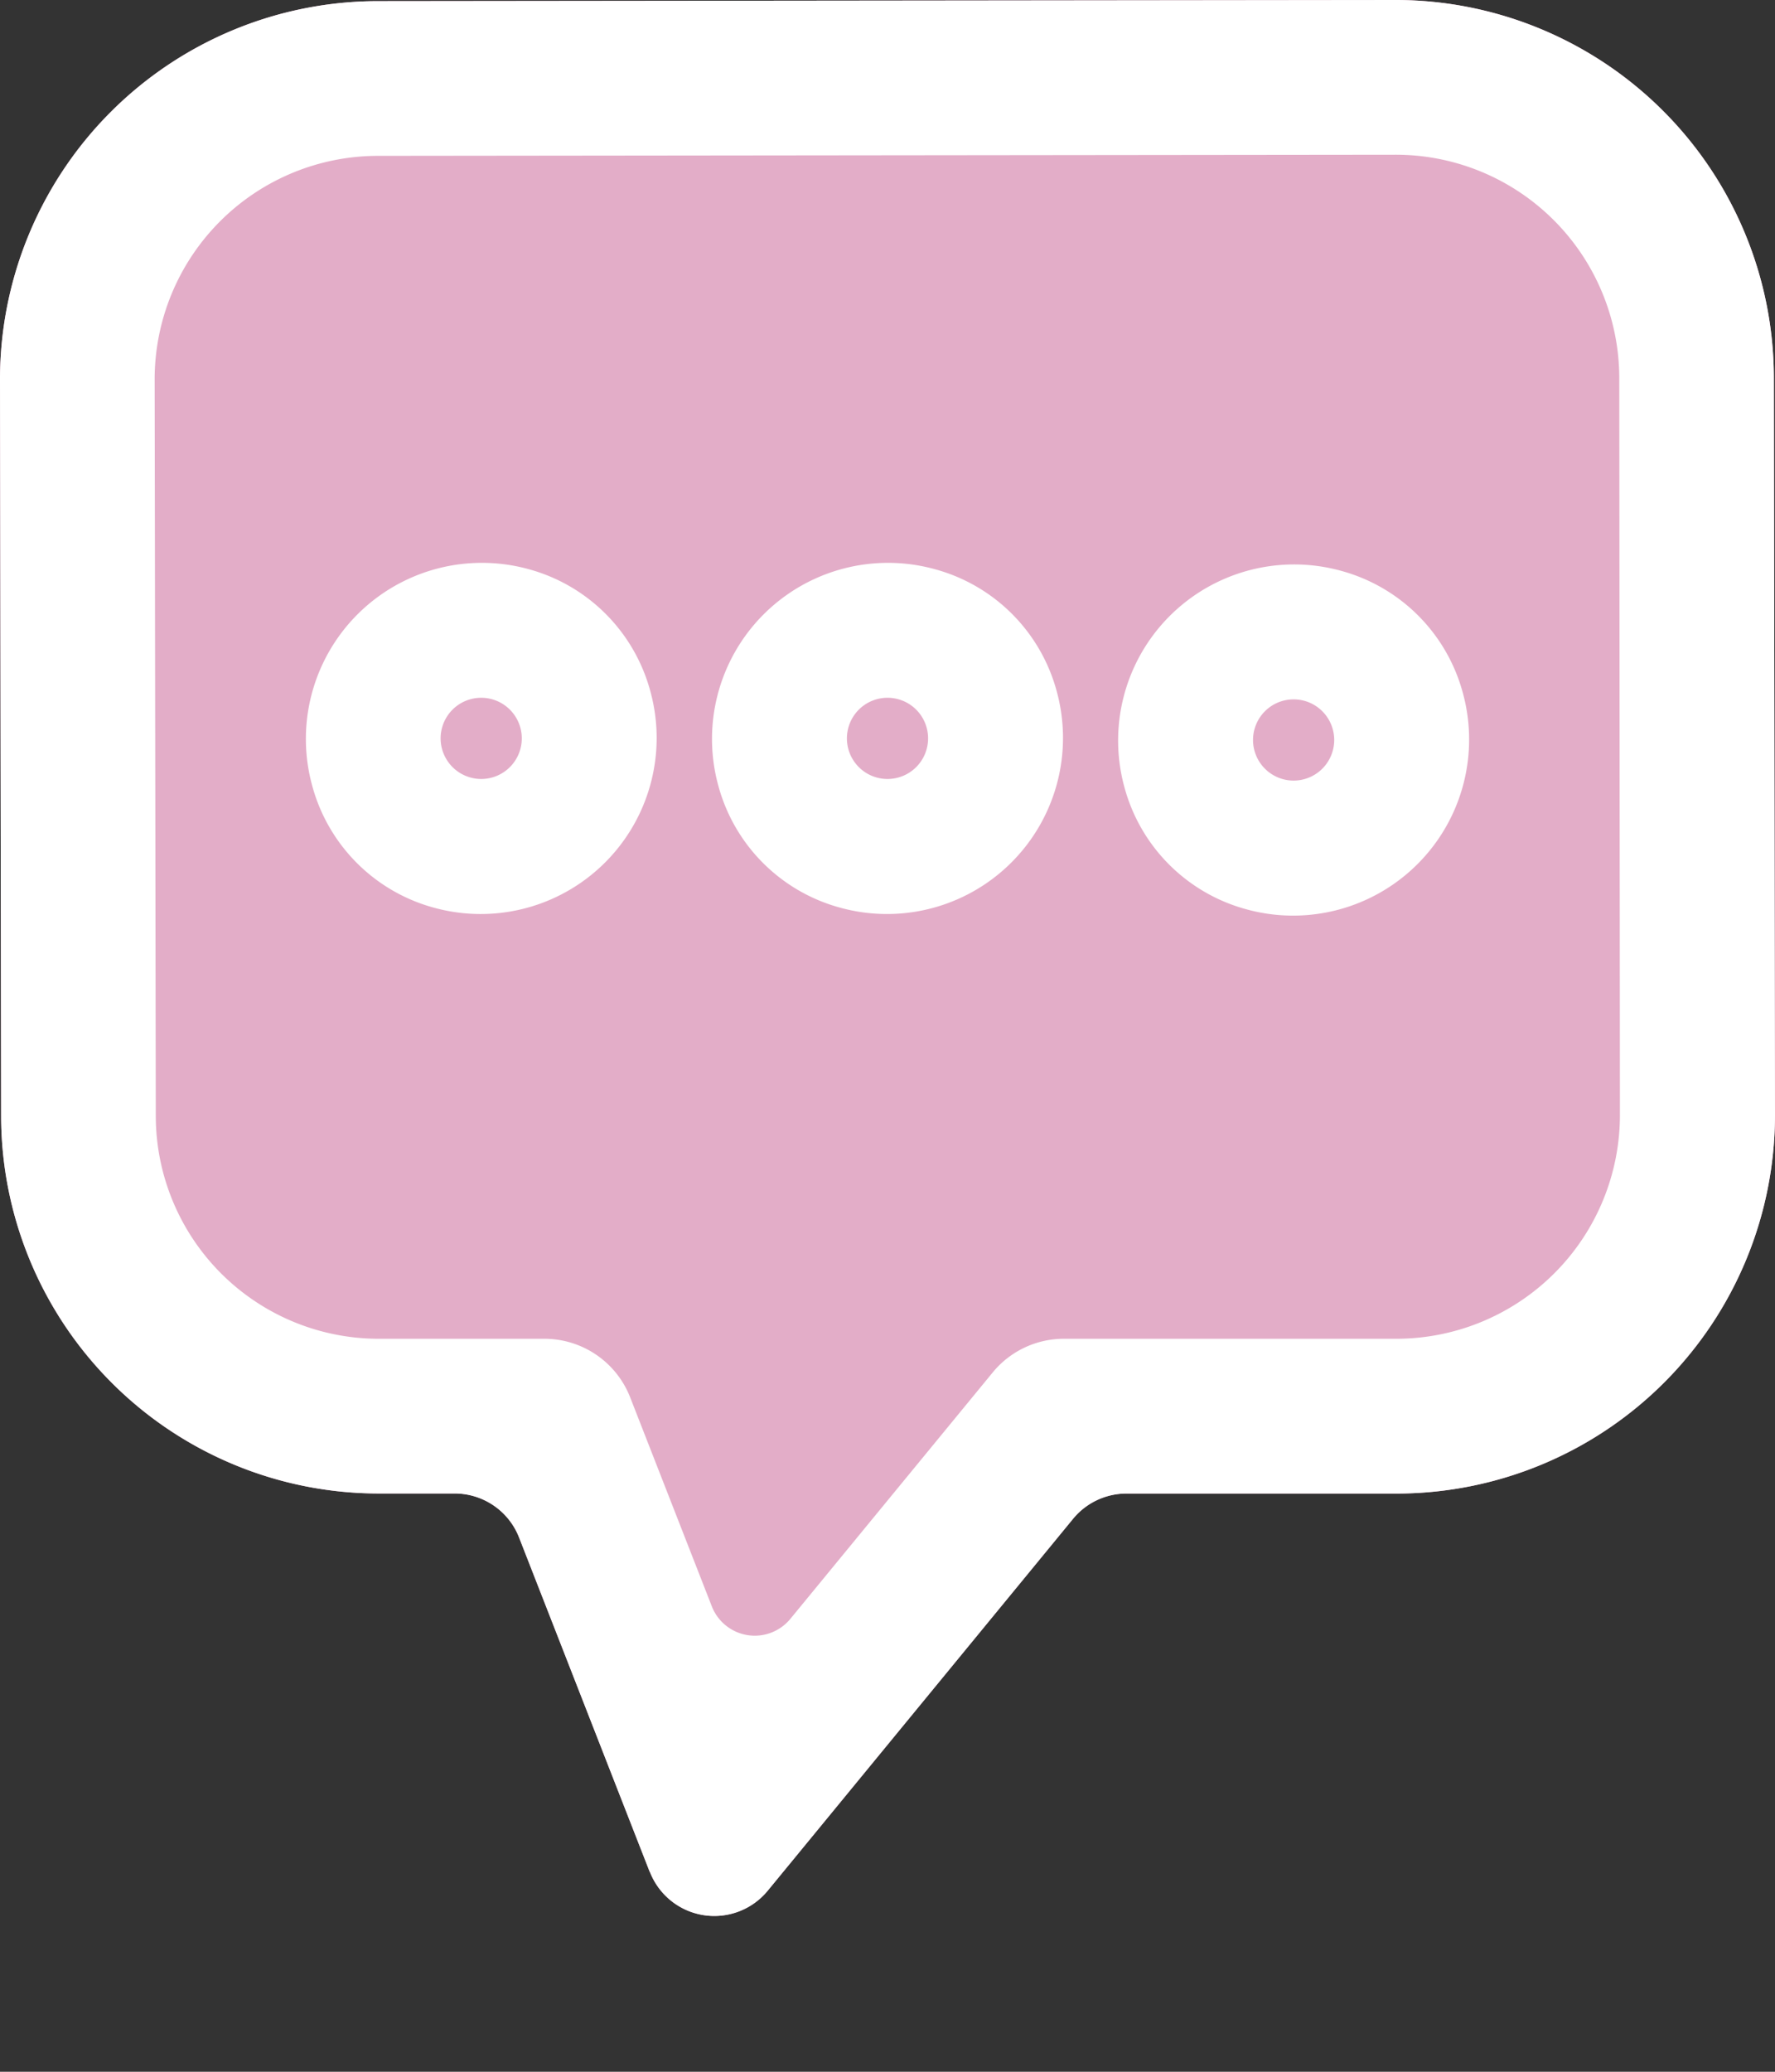
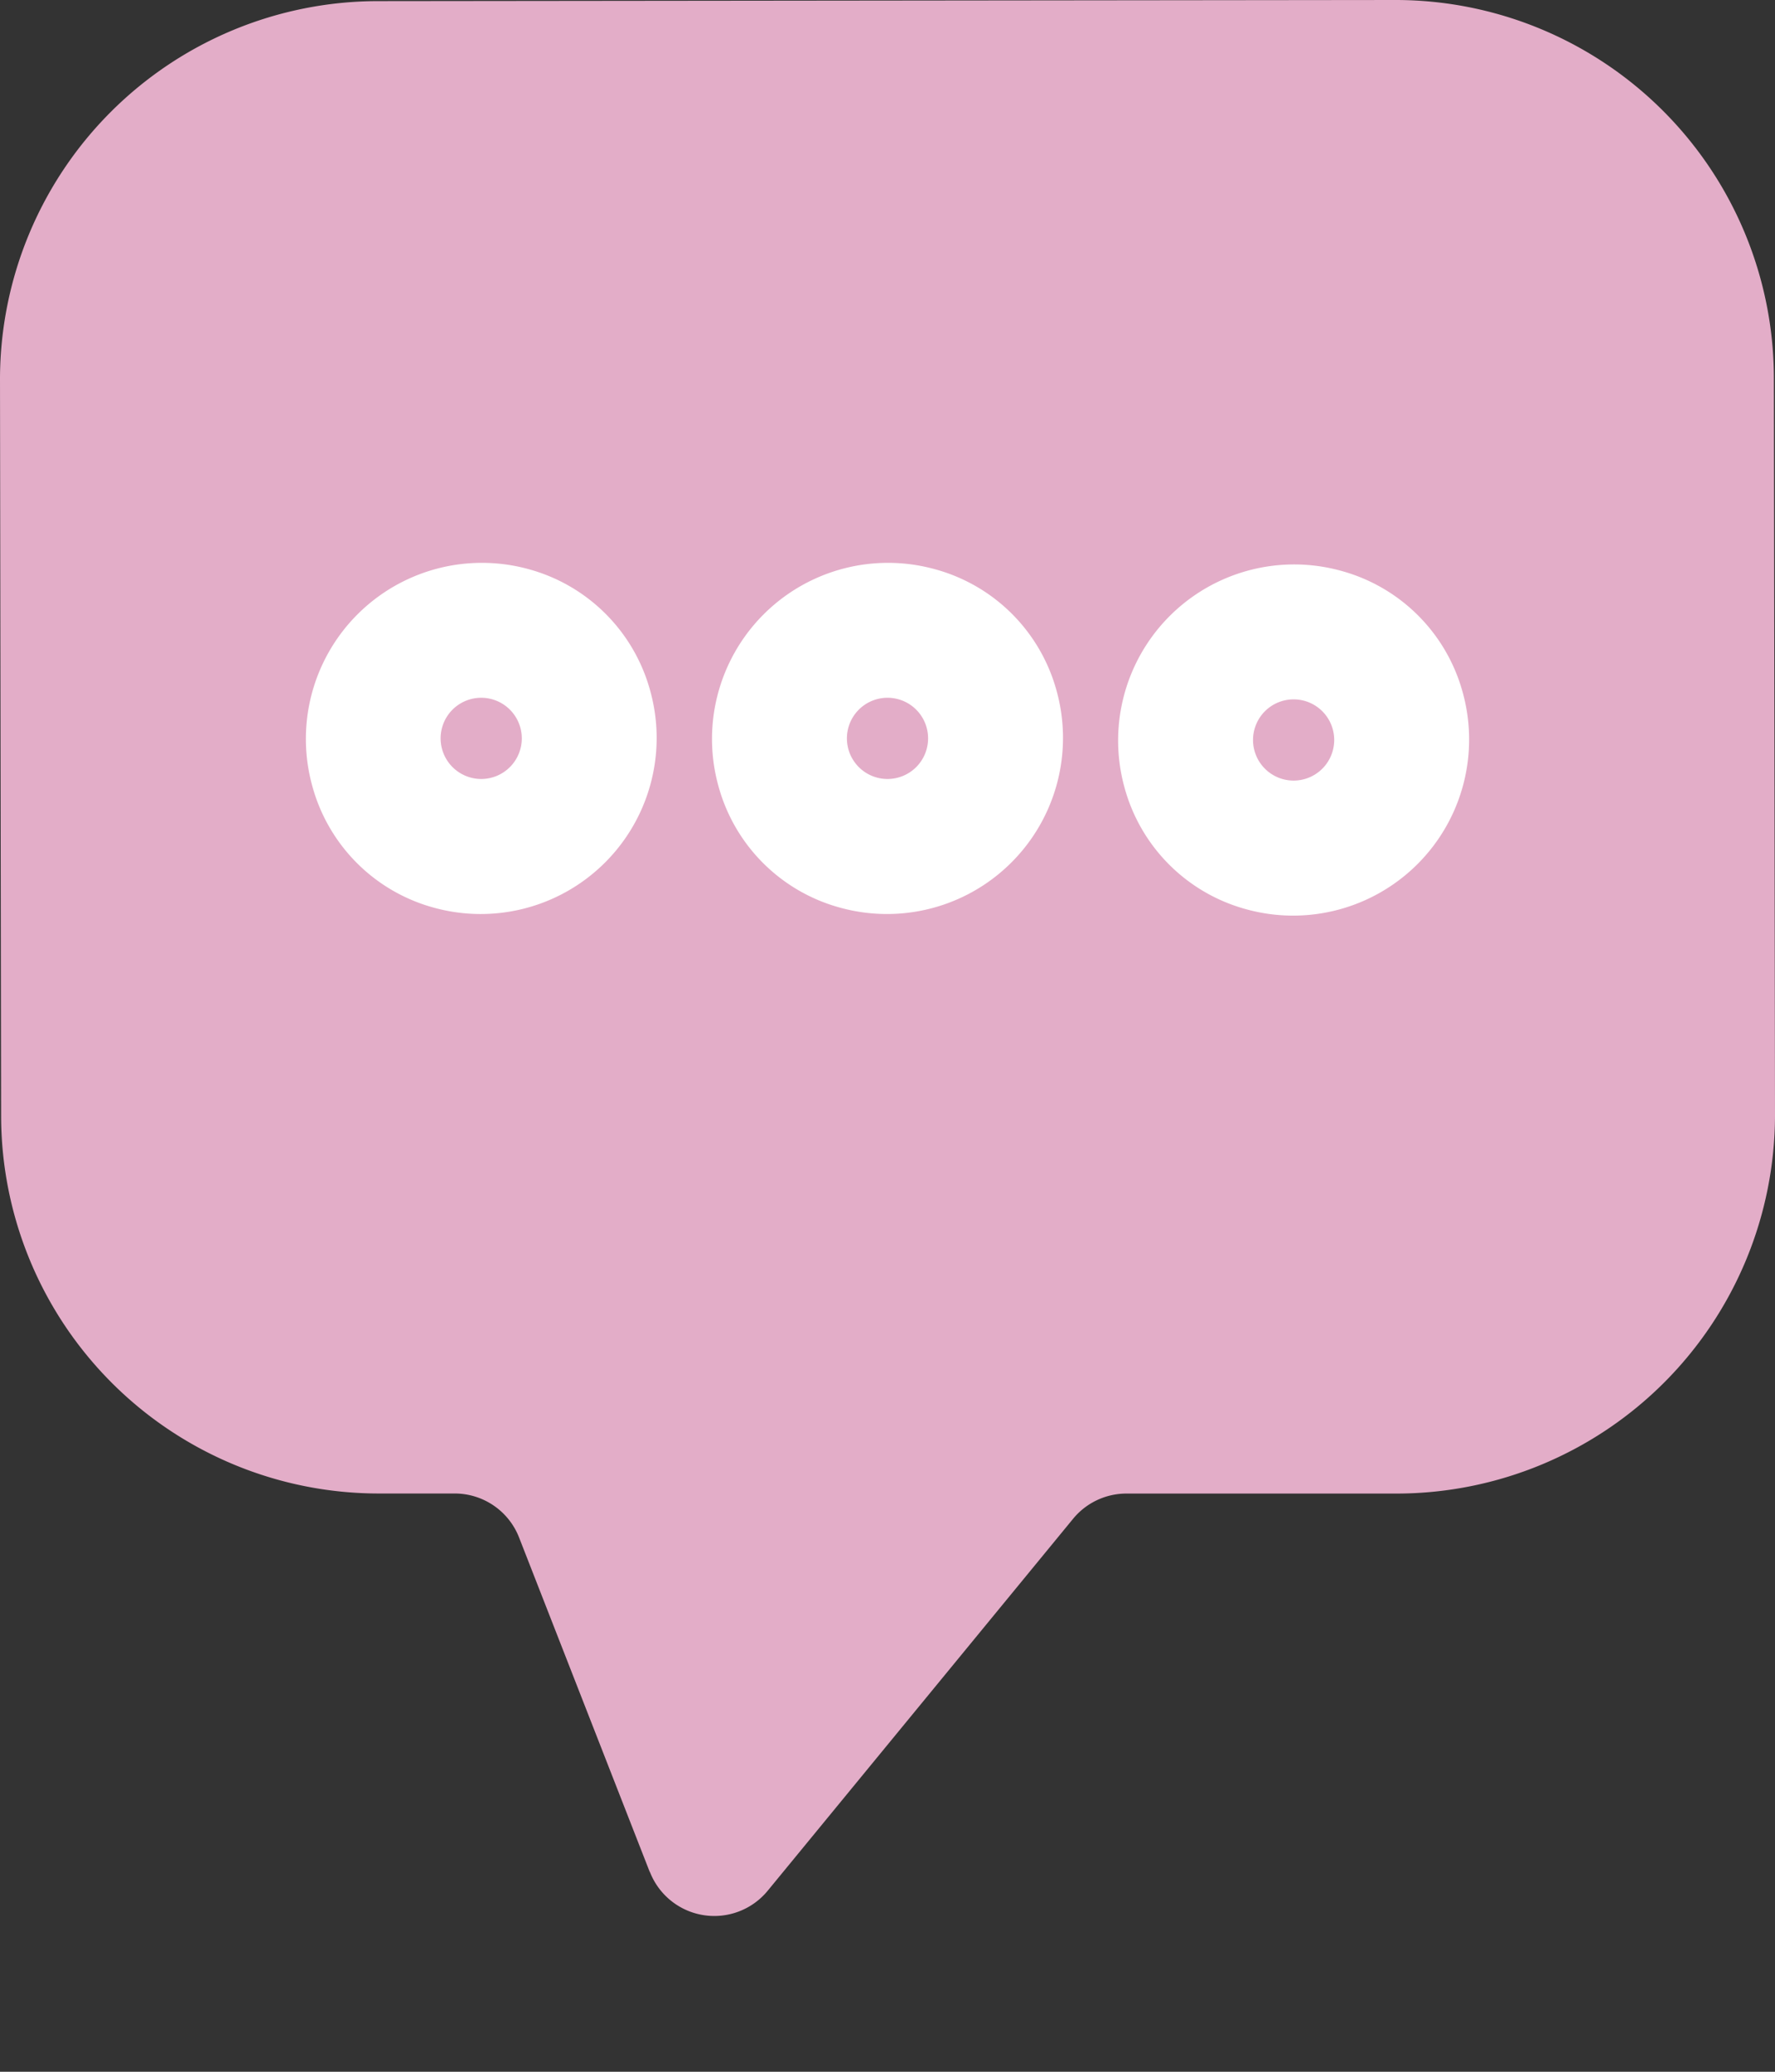
<svg xmlns="http://www.w3.org/2000/svg" width="30" height="35" viewBox="0 0 30 35">
  <rect x="0" y="0" width="30" height="35" fill="#333333" stroke="none" />
  <defs>
    <clipPath id="clip-ft_contact_icon-request">
      <rect width="30" height="35" />
    </clipPath>
  </defs>
  <g id="ft_contact_icon-request" clip-path="url(#clip-ft_contact_icon-request)">
    <g id="グループ_1870" data-name="グループ 1870" transform="translate(-857.5 -6065.816)">
      <g id="グループ_93" data-name="グループ 93" transform="translate(857.5 6065.816)">
        <g id="グループ_76" data-name="グループ 76" transform="translate(0 0)">
          <path id="パス_304" data-name="パス 304" d="M10.982,31.625,8.773,25.974a1.168,1.168,0,0,0-1.088-.743H6.41A6.385,6.385,0,0,1,.019,18.867L0,6.406A6.392,6.392,0,0,1,6.384.019L23.592,0a6.394,6.394,0,0,1,6.389,6.385L30,18.832a6.4,6.4,0,0,1-6.384,6.4h-4.58a1.167,1.167,0,0,0-.9.427l-5.161,6.283a1.168,1.168,0,0,1-1.99-.316" transform="translate(0 0)" fill="#e3adc8" />
        </g>
      </g>
      <g id="グループ_94" data-name="グループ 94" transform="translate(857.5 6065.816)">
        <g id="グループ_77" data-name="グループ 77" transform="translate(0 0)">
-           <path id="パス_304-2" data-name="パス 304" d="M10.982,31.625,8.773,25.974a1.168,1.168,0,0,0-1.088-.743H6.41A6.385,6.385,0,0,1,.019,18.867L0,6.406A6.392,6.392,0,0,1,6.384.019L23.592,0a6.394,6.394,0,0,1,6.389,6.385L30,18.832a6.4,6.4,0,0,1-6.384,6.4h-4.58a1.167,1.167,0,0,0-.9.427l-5.161,6.283a1.168,1.168,0,0,1-1.99-.316M23.594,2.614,6.385,2.633A3.775,3.775,0,0,0,2.614,6.4l.019,12.461A3.769,3.769,0,0,0,6.41,22.617H9.2a1.557,1.557,0,0,1,1.451.99l1.38,3.531a.779.779,0,0,0,1.327.211l3.42-4.163a1.556,1.556,0,0,1,1.2-.569h5.631a3.781,3.781,0,0,0,3.77-3.784L27.368,6.386a3.777,3.777,0,0,0-3.774-3.772" transform="translate(0 0)" fill="#fff" />
          <path id="パス_305" data-name="パス 305" d="M17.618,18.037a2.975,2.975,0,0,0,3.662-3.662,2.924,2.924,0,0,0-2.05-2.053,2.975,2.975,0,0,0-3.665,3.664,2.925,2.925,0,0,0,2.053,2.051m.118-2.858a.686.686,0,1,1,.685.685.686.686,0,0,1-.685-.685" transform="translate(-3.422 -2.704)" fill="#fff" />
          <path id="パス_306" data-name="パス 306" d="M8.8,18.037a2.974,2.974,0,0,0,3.66-3.665,2.925,2.925,0,0,0-2.052-2.052A2.975,2.975,0,0,0,6.75,15.986,2.924,2.924,0,0,0,8.8,18.037m.118-2.858a.686.686,0,1,1,.686.685.687.687,0,0,1-.686-.685" transform="translate(-1.471 -2.704)" fill="#fff" />
          <path id="パス_307" data-name="パス 307" d="M26.433,18.072a2.975,2.975,0,0,0,3.662-3.662,2.924,2.924,0,0,0-2.05-2.053,2.975,2.975,0,0,0-3.665,3.664,2.925,2.925,0,0,0,2.053,2.051m.118-2.858a.686.686,0,1,1,.685.685.686.686,0,0,1-.685-.685" transform="translate(-5.373 -2.712)" fill="#fff" />
        </g>
      </g>
    </g>
  </g>
</svg>